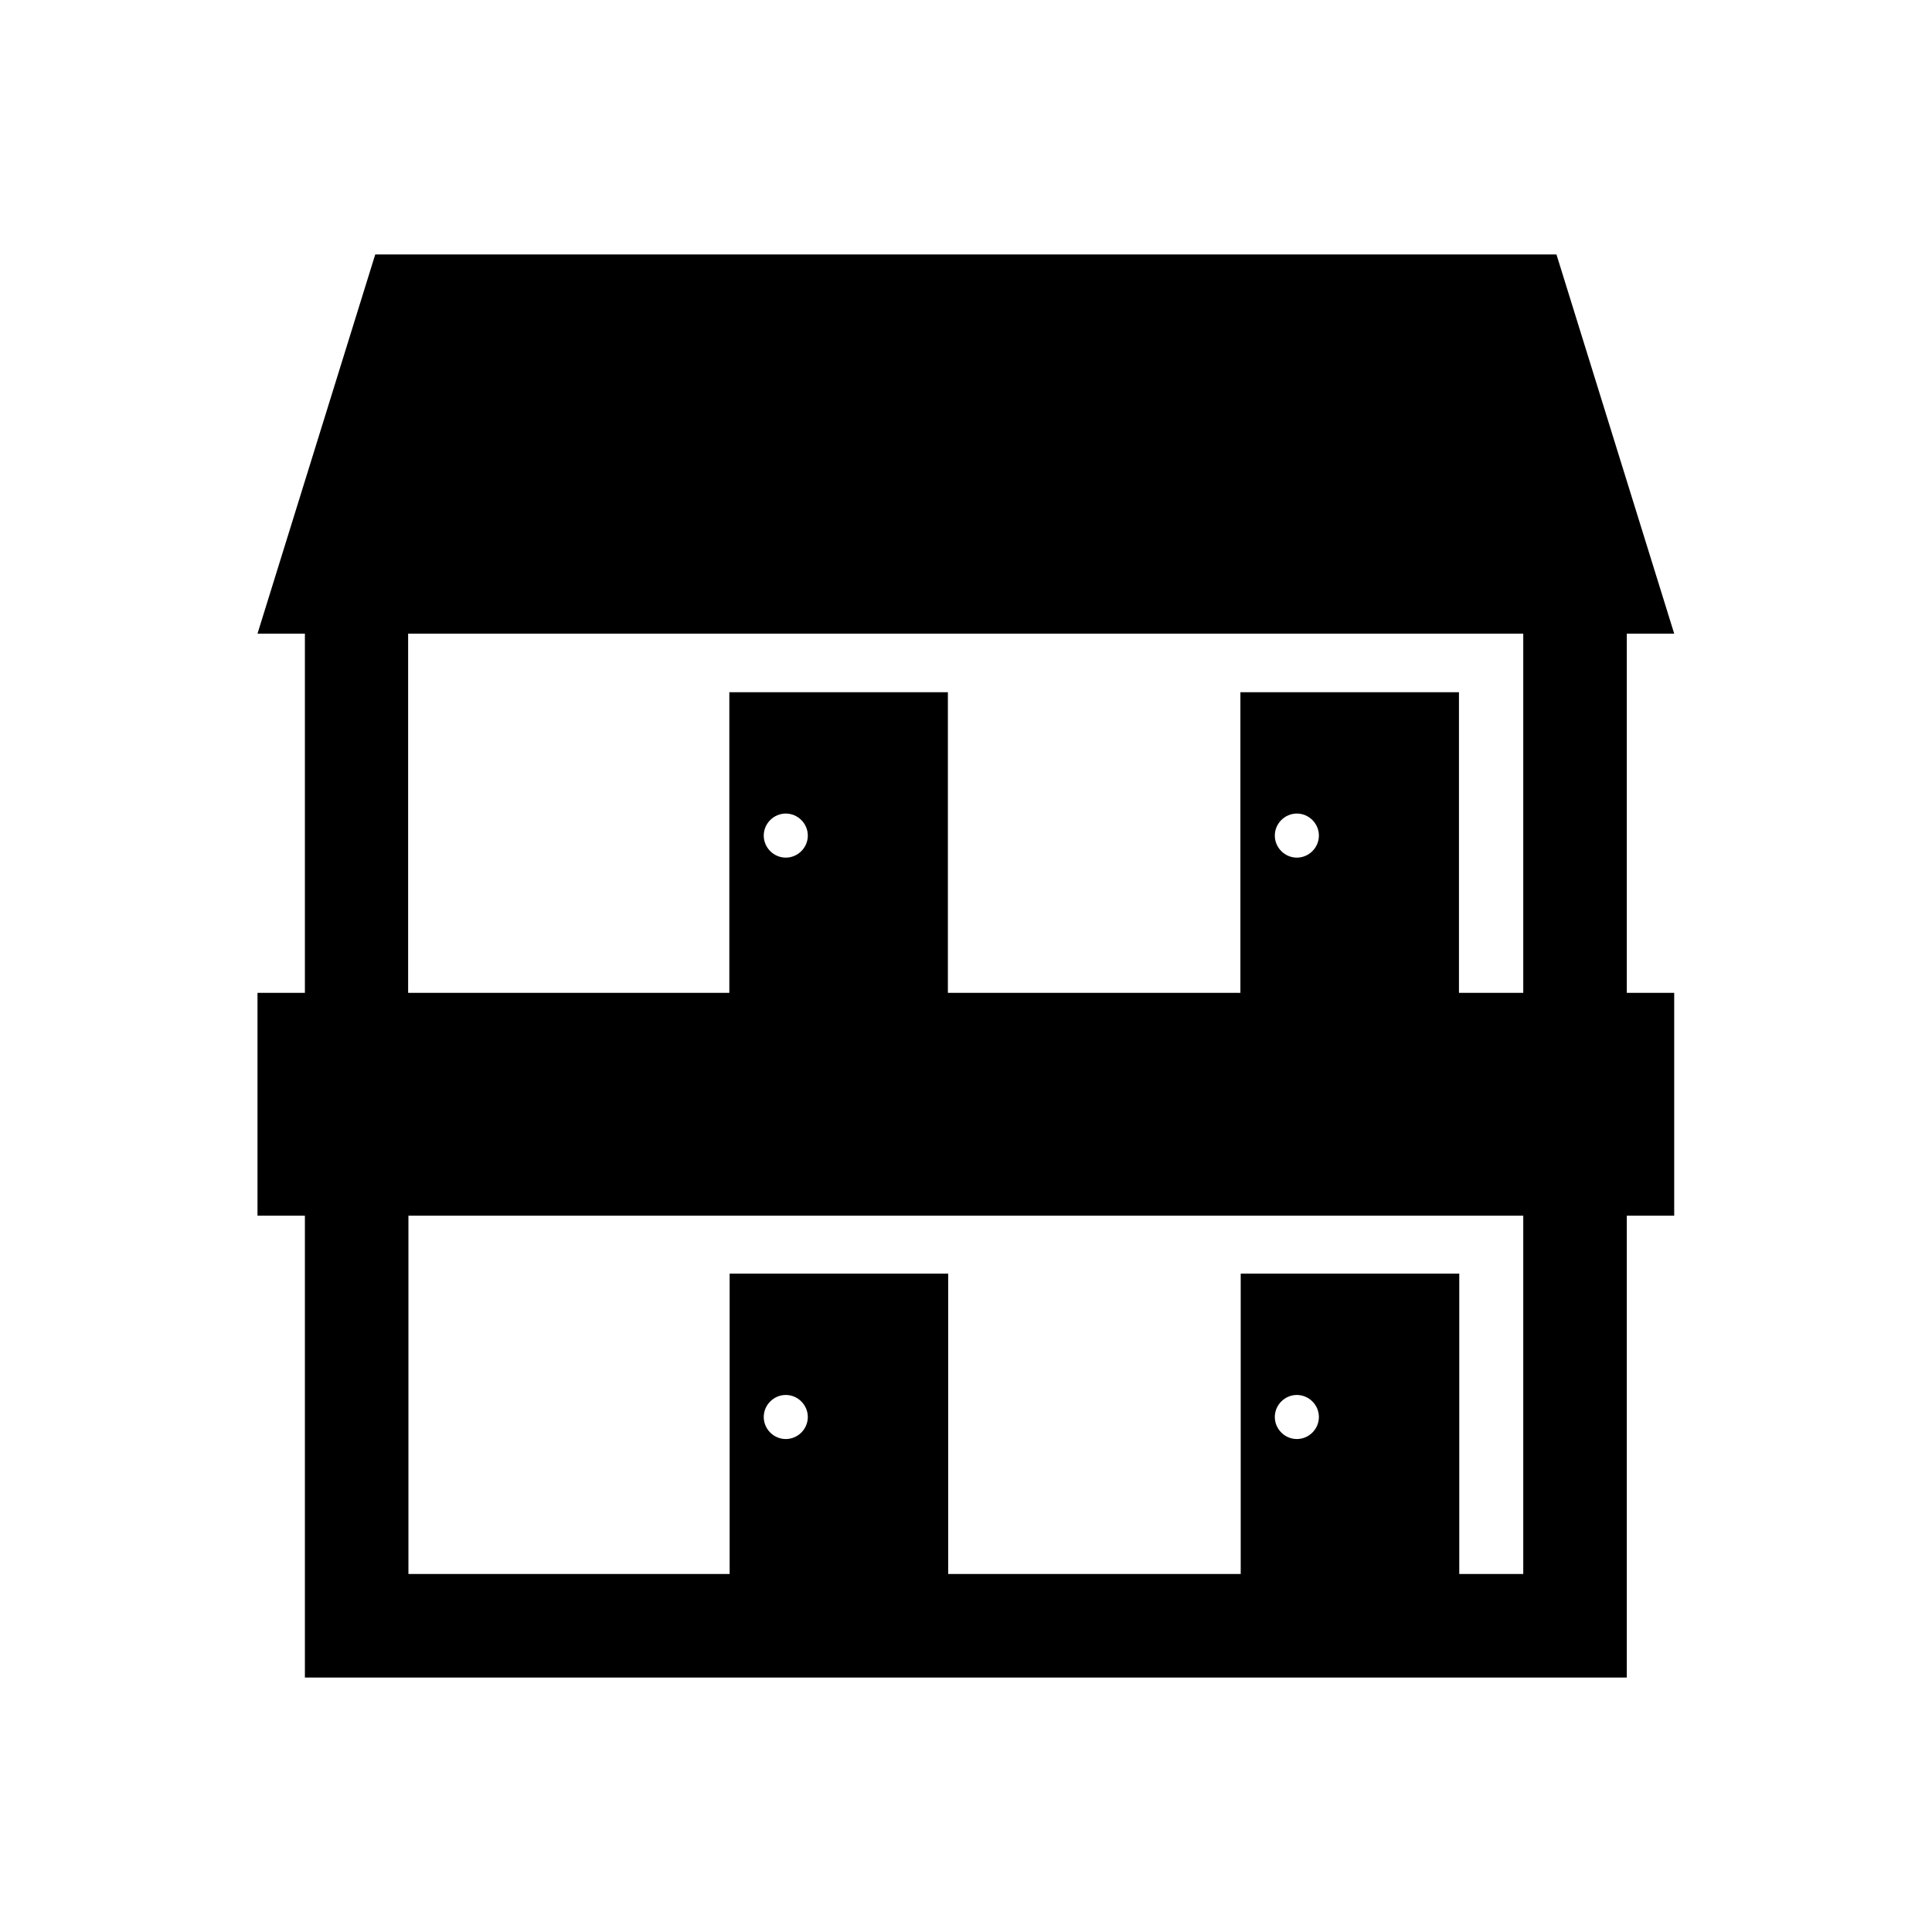
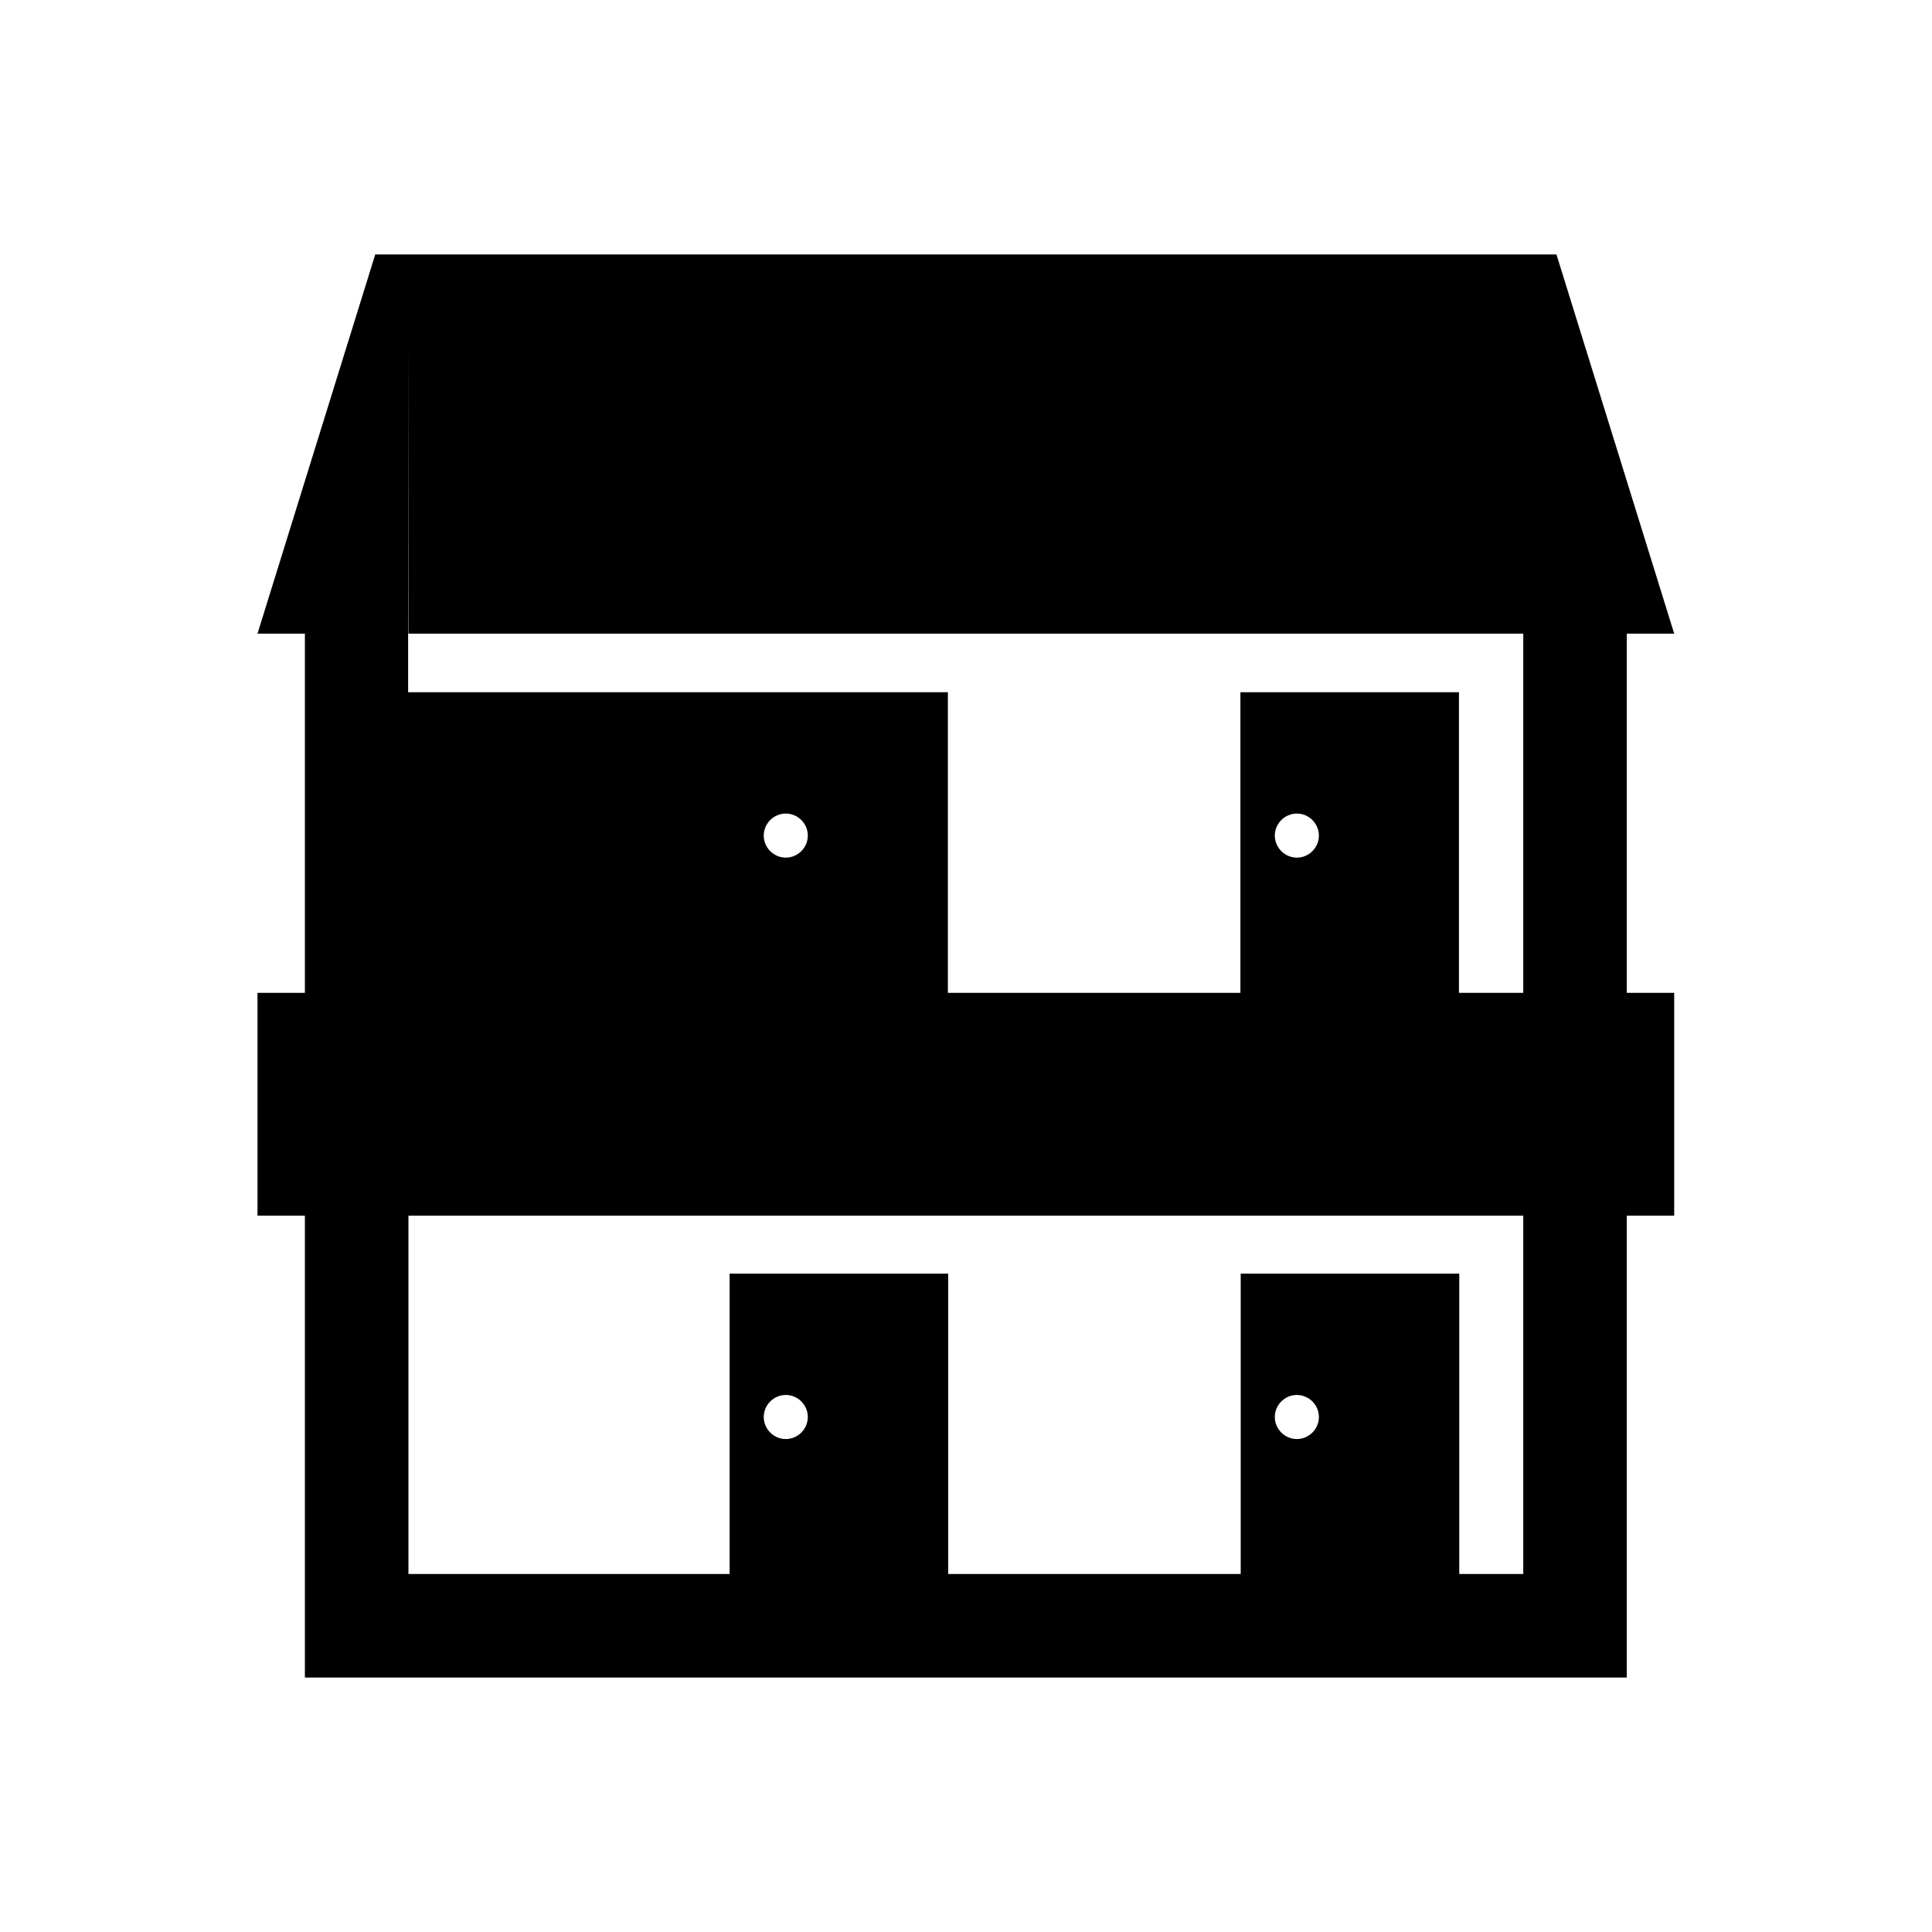
<svg xmlns="http://www.w3.org/2000/svg" id="_レイヤー_1" data-name="レイヤー 1" viewBox="0 0 64 64">
  <defs>
    <style> .cls-1 { stroke-width: 0px; } </style>
  </defs>
-   <path class="cls-1" d="M53.89,20.99h1.57l-3.9-12.56H12.43l-3.9,12.56h1.57v11.9h-1.57v7.38h1.57v15.3h43.79v-15.3h1.57v-7.38h-1.57v-11.9ZM13.53,20.99h36.93v11.9h-2.13v-9.96h-7.24v9.96h-9.69v-9.96h-7.24v9.96h-10.64v-11.9ZM42.23,27.68c0-.4.33-.73.73-.73s.73.33.73.73-.33.73-.73.73-.73-.33-.73-.73ZM25.3,27.68c0-.4.33-.73.73-.73s.73.33.73.73-.33.73-.73.73-.73-.33-.73-.73ZM25.3,46.94c0-.4.33-.73.73-.73s.73.33.73.73-.33.73-.73.73-.73-.33-.73-.73ZM42.23,46.94c0-.4.33-.73.73-.73s.73.33.73.73-.33.73-.73.73-.73-.33-.73-.73ZM50.47,52.14h-2.13v-9.95h-7.24v9.95h-9.69v-9.95h-7.24v9.95h-10.64v-11.87h36.93v11.87Z" />
+   <path class="cls-1" d="M53.89,20.99h1.57l-3.9-12.56H12.43l-3.9,12.56h1.57v11.9h-1.57v7.38h1.57v15.3h43.79v-15.3h1.57v-7.38h-1.57v-11.9ZM13.53,20.99h36.93v11.9h-2.13v-9.96h-7.24v9.96h-9.69v-9.96h-7.24h-10.64v-11.9ZM42.23,27.68c0-.4.33-.73.73-.73s.73.33.73.73-.33.73-.73.73-.73-.33-.73-.73ZM25.3,27.68c0-.4.33-.73.73-.73s.73.33.73.73-.33.73-.73.73-.73-.33-.73-.73ZM25.3,46.94c0-.4.33-.73.73-.73s.73.33.73.73-.33.73-.73.73-.73-.33-.73-.73ZM42.23,46.94c0-.4.33-.73.73-.73s.73.33.73.73-.33.73-.73.73-.73-.33-.73-.73ZM50.47,52.14h-2.13v-9.95h-7.24v9.95h-9.69v-9.95h-7.24v9.95h-10.64v-11.87h36.93v11.87Z" />
</svg>